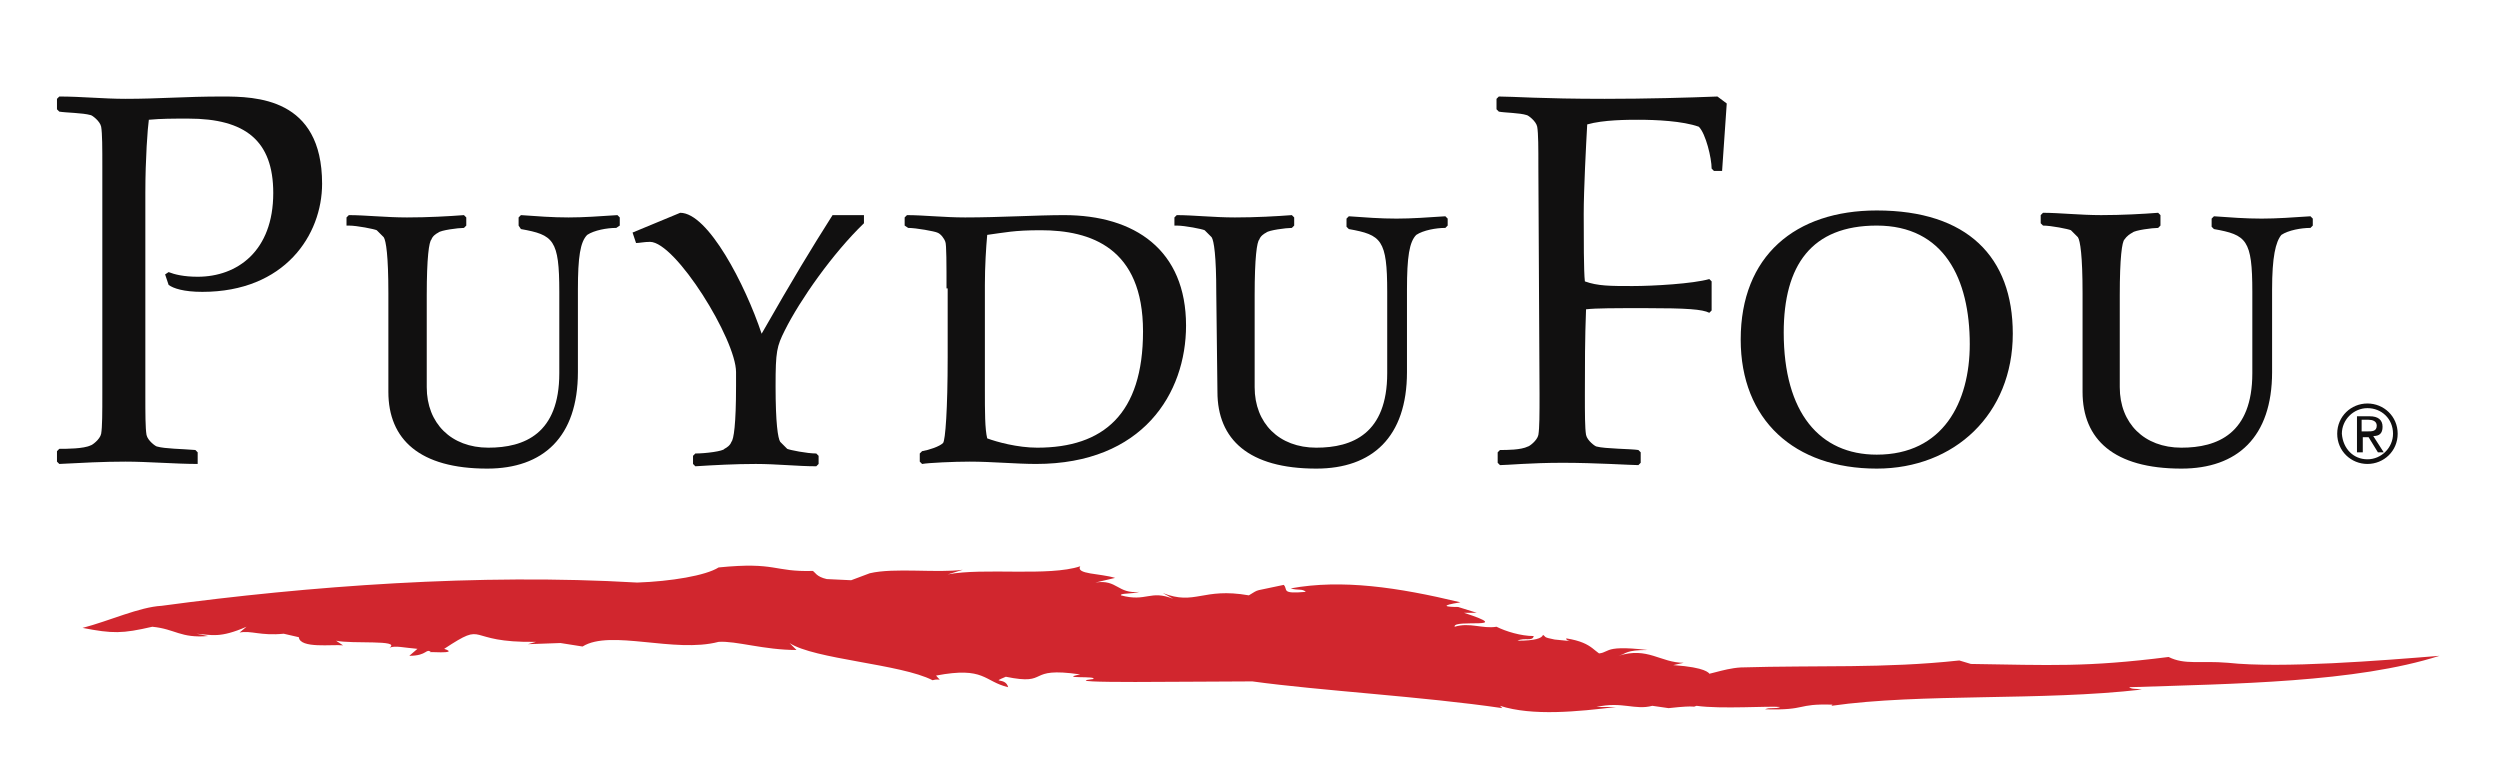
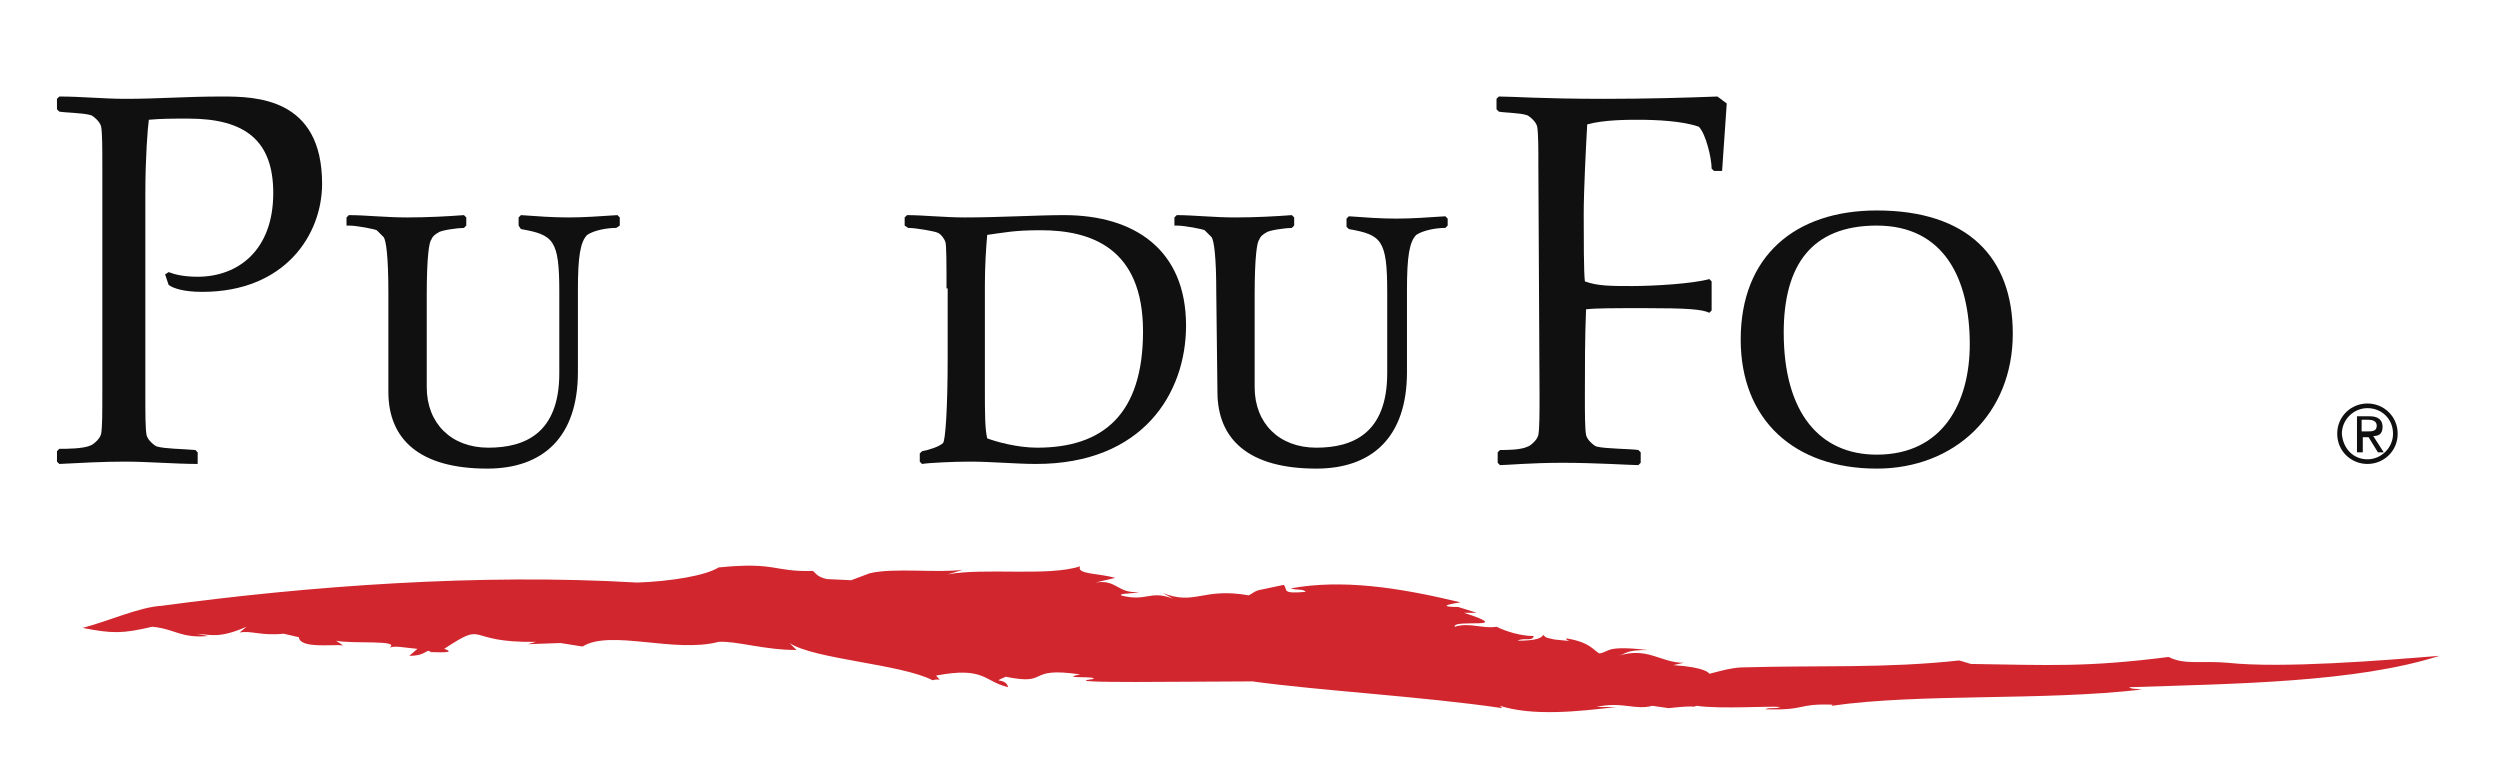
<svg xmlns="http://www.w3.org/2000/svg" width="215" height="66" viewBox="0 0 215 66" fill="none">
  <g id="logo (6) 1">
    <g id="Group">
      <path id="Vector" d="M14.2 23.6L14.5 23.4C15 23.6 15.8 23.8 17 23.8C20.4 23.8 23.5 21.6 23.5 16.6C23.5 12.1 21.1 10.2 16.2 10.2C14.8 10.2 13.9 10.2 12.8 10.3C12.7 11 12.5 13.6 12.5 16.6V33.9C12.5 35.6 12.5 36.8 12.6 37.4C12.7 37.9 13.4 38.4 13.5 38.4C14.2 38.6 15.6 38.6 16.8 38.7L17 38.9V39.8V39.9C15.1 39.9 12.7 39.7 10.8 39.7C8.9 39.7 7 39.8 5.1 39.9L4.9 39.7V38.8L5.1 38.6C5.7 38.6 7.2 38.6 7.8 38.3C7.9 38.3 8.6 37.8 8.7 37.3C8.8 36.7 8.8 35.5 8.8 33.8V14.4C8.8 12.7 8.8 11.5 8.7 10.9C8.6 10.4 7.9 9.9 7.8 9.9C7.1 9.7 5.7 9.7 5.1 9.6L4.9 9.4V8.5L5.1 8.3C7 8.3 8.9 8.5 10.8 8.5C13.7 8.5 15.9 8.3 19.1 8.3C22 8.3 27.7 8.4 27.7 15.8C27.7 20.2 24.5 25.1 17.4 25.1C15.8 25.1 14.9 24.8 14.5 24.5L14.2 23.6Z" fill="#111010" />
      <path id="Vector_2" d="M33.4 25.2C33.4 22 33.2 20.7 33 20.4C32.8 20.2 32.6 20 32.4 19.8C32.2 19.7 30.7 19.4 30 19.4H29.8V18.7L30 18.5C31.4 18.5 33.2 18.7 35 18.7C36.8 18.7 38.6 18.6 39.9 18.5L40.1 18.7V19.4L39.9 19.6C39.4 19.6 37.9 19.8 37.7 20C37.5 20.1 37.2 20.3 37.1 20.6C36.9 20.8 36.7 22.1 36.7 25.4V33.3C36.7 36.4 38.8 38.5 42 38.5C45.1 38.5 48.1 37.3 48.1 32.1V25.1C48.1 20.6 47.6 20.2 44.8 19.7L44.6 19.4V18.7L44.8 18.5C46.2 18.6 47.5 18.7 48.9 18.7C50.2 18.7 51.6 18.6 53.1 18.5L53.3 18.7V19.4L53 19.6C52.2 19.6 51.1 19.8 50.5 20.2C49.9 20.8 49.7 22.1 49.7 24.9V32C49.7 37.6 46.7 40.3 41.9 40.3C36.1 40.3 33.4 37.8 33.4 33.7V25.2Z" fill="#111010" />
-       <path id="Vector_3" d="M63.3 32C63.3 29.2 58.1 20.8 55.9 20.8C55.4 20.8 55 20.9 54.7 20.9L54.4 20L58.5 18.3C60.9 18.3 64.1 24.5 65.5 28.7C68.3 23.8 69.7 21.5 71.6 18.5H74.3V19.2C71.6 21.8 68.8 25.8 67.5 28.4C66.8 29.8 66.7 30.2 66.7 33.2C66.7 36.4 66.9 37.7 67.1 38C67.3 38.2 67.5 38.4 67.7 38.6C67.9 38.7 69.4 39 70.2 39L70.4 39.2V39.9L70.2 40.1C68.6 40.1 66.8 39.9 65 39.9C63.2 39.9 61.4 40 59.8 40.1L59.6 39.9V39.2L59.8 39C60.7 39 62.2 38.8 62.3 38.6C62.5 38.5 62.8 38.3 62.9 38C63.1 37.8 63.3 36.5 63.3 33.2V32Z" fill="#111010" />
      <path id="Vector_4" d="M84.7 33.5C84.7 35.4 84.7 36.9 84.9 37.7C85.7 38 87.5 38.5 89.2 38.5C94.9 38.5 98.3 35.6 98.3 28.5C98.3 21.3 93.8 19.8 89.5 19.8C87.2 19.8 86.4 20 84.9 20.2C84.8 21.3 84.7 22.9 84.7 24.5V33.5ZM81.4 24.8C81.4 22.8 81.4 21 81.3 20.8C81.2 20.5 80.9 20.1 80.6 20C80.4 19.9 78.8 19.6 78.1 19.6L77.8 19.4V18.7L78 18.5C79.4 18.5 81.2 18.7 83 18.7C86 18.7 89.2 18.5 91.5 18.5C97.6 18.5 102 21.5 102 28C102 33.8 98.3 39.9 89.1 39.9C87.4 39.9 85.3 39.7 83.4 39.7C82 39.7 79.9 39.8 79.3 39.9L79.1 39.7V39L79.3 38.8C79.9 38.7 80.8 38.4 81.1 38.1C81.3 37.9 81.5 35.2 81.5 30.7V24.8H81.4Z" fill="#111010" />
      <path id="Vector_5" d="M104.6 25.2C104.6 22 104.4 20.7 104.2 20.4C104 20.2 103.8 20 103.6 19.8C103.4 19.7 101.9 19.4 101.2 19.4H101V18.7L101.2 18.5C102.6 18.5 104.4 18.7 106.2 18.7C108 18.7 109.8 18.6 111.1 18.5L111.3 18.7V19.4L111.1 19.6C110.6 19.6 109.1 19.8 108.9 20C108.7 20.1 108.4 20.3 108.3 20.6C108.1 20.8 107.9 22.1 107.9 25.4V33.3C107.9 36.4 110 38.5 113.2 38.5C116.3 38.5 119.3 37.3 119.3 32.1V25.1C119.3 20.6 118.8 20.2 116 19.7L115.8 19.5V18.8L116 18.6C117.4 18.7 118.7 18.8 120.1 18.8C121.4 18.8 122.8 18.7 124.3 18.6L124.5 18.8V19.4L124.3 19.6C123.5 19.6 122.4 19.8 121.8 20.2C121.2 20.8 121 22.1 121 24.9V32C121 37.6 118 40.3 113.2 40.3C107.4 40.3 104.7 37.8 104.7 33.7L104.6 25.2Z" fill="#111010" />
      <path id="Vector_6" d="M132.3 14.4C132.3 12.7 132.3 11.5 132.2 10.9C132.1 10.4 131.4 9.9 131.3 9.9C130.7 9.7 129.4 9.7 128.9 9.6L128.7 9.4V8.5L128.9 8.3C130.1 8.3 132.6 8.5 138 8.5C141.6 8.5 145.2 8.4 147.7 8.3L148.5 8.9L148.1 14.7H147.4L147.2 14.5C147.2 13.6 146.7 11.5 146.1 10.9C144.7 10.4 142.4 10.3 140.9 10.3C140 10.3 137.9 10.3 136.5 10.7C136.4 12.5 136.2 16.3 136.2 18.4C136.2 20.4 136.2 23.4 136.3 24.2C137.4 24.6 138.5 24.6 140.4 24.6C142.2 24.6 145.6 24.4 147 24L147.2 24.2V26.7L147 26.9C146.4 26.6 145.1 26.5 141.5 26.5C138.8 26.5 137.3 26.5 136.4 26.6C136.3 29.1 136.3 31.5 136.3 33.9C136.3 35.6 136.3 36.8 136.4 37.4C136.5 37.9 137.2 38.4 137.3 38.4C138 38.6 140.3 38.6 140.9 38.7L141.1 38.9V39.8L140.9 40C140.3 40 137.2 39.8 134.4 39.8C131.6 39.8 129.6 40 129 40L128.8 39.8V38.9L129 38.7C129.6 38.7 130.8 38.7 131.4 38.4C131.5 38.4 132.2 37.9 132.3 37.4C132.4 36.8 132.4 35.6 132.4 33.9L132.3 14.4Z" fill="#111010" />
      <path id="Vector_7" d="M161.4 19.4C155.8 19.4 153.4 22.8 153.4 28.6C153.4 35.5 156.5 39.1 161.4 39.1C167.1 39.1 169.4 34.6 169.4 29.6C169.4 24 167.2 19.4 161.4 19.4ZM161.4 18.1C169.2 18.1 173.1 22.1 173.1 28.7C173.1 35.6 168.1 40.3 161.4 40.3C154.3 40.3 149.7 36.1 149.7 29.2C149.7 22 154.4 18.1 161.4 18.1Z" fill="#111010" />
-       <path id="Vector_8" d="M179.1 25.2C179.1 22 178.9 20.7 178.7 20.4C178.5 20.2 178.3 20 178.1 19.8C177.9 19.7 176.4 19.4 175.7 19.4L175.5 19.2V18.5L175.7 18.3C177.1 18.3 178.9 18.5 180.7 18.5C182.5 18.5 184.3 18.4 185.6 18.3L185.8 18.5V19.4L185.6 19.6C185.1 19.6 183.6 19.8 183.4 20C183.2 20.1 182.9 20.3 182.7 20.6C182.5 20.8 182.3 22.1 182.3 25.4V33.3C182.3 36.4 184.4 38.5 187.6 38.5C190.7 38.5 193.7 37.3 193.7 32.1V25.1C193.7 20.6 193.2 20.2 190.4 19.7L190.2 19.5V18.8L190.4 18.6C191.8 18.7 193.1 18.8 194.5 18.8C195.8 18.8 197.2 18.7 198.7 18.6L198.9 18.8V19.4L198.7 19.6C197.9 19.6 196.8 19.8 196.2 20.2C195.7 20.8 195.4 22.1 195.4 24.9V32C195.4 37.6 192.4 40.3 187.6 40.3C181.8 40.3 179.1 37.8 179.1 33.7V25.2Z" fill="#111010" />
      <path id="Vector_9" d="M203.1 37.1H203.6C204 37.1 204.4 37.1 204.4 36.6C204.4 36.2 204 36.1 203.7 36.1H203.1V37.1ZM202.7 35.8H203.8C204.5 35.8 204.9 36.1 204.9 36.7C204.9 37.3 204.6 37.5 204.1 37.5L205 38.9H204.5L203.7 37.6H203.2V38.9H202.7V35.8ZM203.6 39.5C204.8 39.5 205.8 38.5 205.8 37.3C205.8 36 204.8 35.1 203.6 35.1C202.4 35.1 201.4 36.1 201.4 37.3C201.5 38.6 202.4 39.5 203.6 39.5ZM203.6 34.7C205 34.7 206.2 35.8 206.2 37.3C206.2 38.8 205 39.9 203.6 39.9C202.2 39.9 201 38.8 201 37.3C201 35.8 202.2 34.7 203.6 34.7Z" fill="#111010" />
      <path id="Vector_10" d="M168.5 56.8C162 57.5 156.4 57.2 149.7 57.4C148.1 57.5 146.7 58.2 146.1 58C145.8 57.8 146.4 58.7 147 57.9C146.9 57.9 146.8 57.4 143.9 57.2L144.8 57C142.8 57 141.7 55.6 139.2 56.4C139.9 56.2 139.8 55.9 141.7 55.9C137.4 55.4 138.7 56.3 137 56.2L138.2 56.5C137 56.2 137.2 55.3 134.7 54.9C134.6 55.2 136 55.2 133.7 55C132.7 54.8 133 54.8 132.7 54.6C132.6 54.9 132 55.1 130.5 55.1C131.1 54.8 131.8 55.2 131.9 54.7C130.8 54.7 129.5 54.3 128.7 53.9C127.5 54.1 126.4 53.5 125.1 53.9C124.9 53.2 130.5 54.2 125.9 52.7C126.3 52.7 125.5 52.7 127 52.7L125.4 52.2C124.4 52.2 123.7 52.1 125.6 51.8C120.2 50.5 115.4 49.8 111 50.6C111.6 50.8 112 50.6 112.3 50.9C110.1 51.1 110.8 50.7 110.4 50.3C107.7 50.9 108.4 50.6 107.4 51.2C103.4 50.5 102.8 52.1 100 51L100.9 51.5C98.9 50.7 98.6 51.8 96.4 51.2C96.3 51 97.3 51.1 98 50.9C96.1 51.1 96.1 49.8 94.2 50.1L95.9 49.7C94.6 49.3 92.5 49.4 92.9 48.7C90.2 49.6 84.6 48.8 81.5 49.4L82.8 49C80.6 49.3 76.9 48.8 74.8 49.3L73.2 49.9L71.1 49.8C70.2 49.6 70.1 49.2 69.9 49.1C66.5 49.2 66.8 48.3 61.8 48.8C60.7 49.5 57.7 50 54.8 50.1C41.2 49.3 26.5 50.4 13.9 52.1C12 52.2 9.4 53.4 7.1 54C9.7 54.5 10.5 54.5 13.1 53.9C15.1 54.1 15.5 54.9 17.9 54.7L16.9 54.5C18.2 54.6 18.9 54.9 21.2 53.9L20.6 54.4C21.6 54.2 22.4 54.7 24.4 54.5L25.7 54.8C25.8 55.8 28.6 55.4 29.5 55.5L28.9 55.1C30.3 55.4 34.5 55 33.5 55.7C34 55.5 34.7 55.7 35.9 55.8L35.2 56.4C36.8 56.4 36.6 55.7 37.1 56.1C36.3 56 39.7 56.3 38.2 55.8C42 53.3 39.8 55.3 46.1 55.2L45.4 55.4L48.2 55.3L50.1 55.6C52.5 54.1 58 56.2 61.8 55.2C63.3 55.1 65.7 55.9 68.5 55.9L67.9 55.3C70 56.7 77.5 57.1 80.2 58.5C80.9 58.3 81 58.7 80.5 58.1C84.7 57.3 84.6 58.6 86.7 59.1C86.5 58.2 85.1 58.8 86.5 58.2C90.4 59 88.1 57.3 92.9 58C90.9 58.4 94.5 58.1 94 58.4C90.5 58.8 102.6 58.6 107.7 58.6C113.5 59.4 122.4 59.9 129.2 60.9L129 60.7C131.8 61.6 135.7 61.2 139 60.8H137.3C139.5 60.3 140.6 61.1 142.1 60.7L143.5 60.9C146.2 60.6 145.4 60.9 145.9 60.7C148 61 152.2 60.7 153.1 60.8C152.7 61 152.2 60.8 151.8 61C155.5 61.1 154.4 60.5 157.6 60.6L157.5 60.7C165.2 59.6 175.6 60.3 184.2 59.3C183.6 59.2 183.4 59.3 183.1 59.1C192.2 58.8 202.6 58.7 209.8 56.4C204.9 56.8 196.2 57.5 191.6 57C189.2 56.8 187.9 57.2 186.5 56.5C179.4 57.4 176.3 57.2 169.5 57.1" fill="#D1262E" />
    </g>
  </g>
</svg>